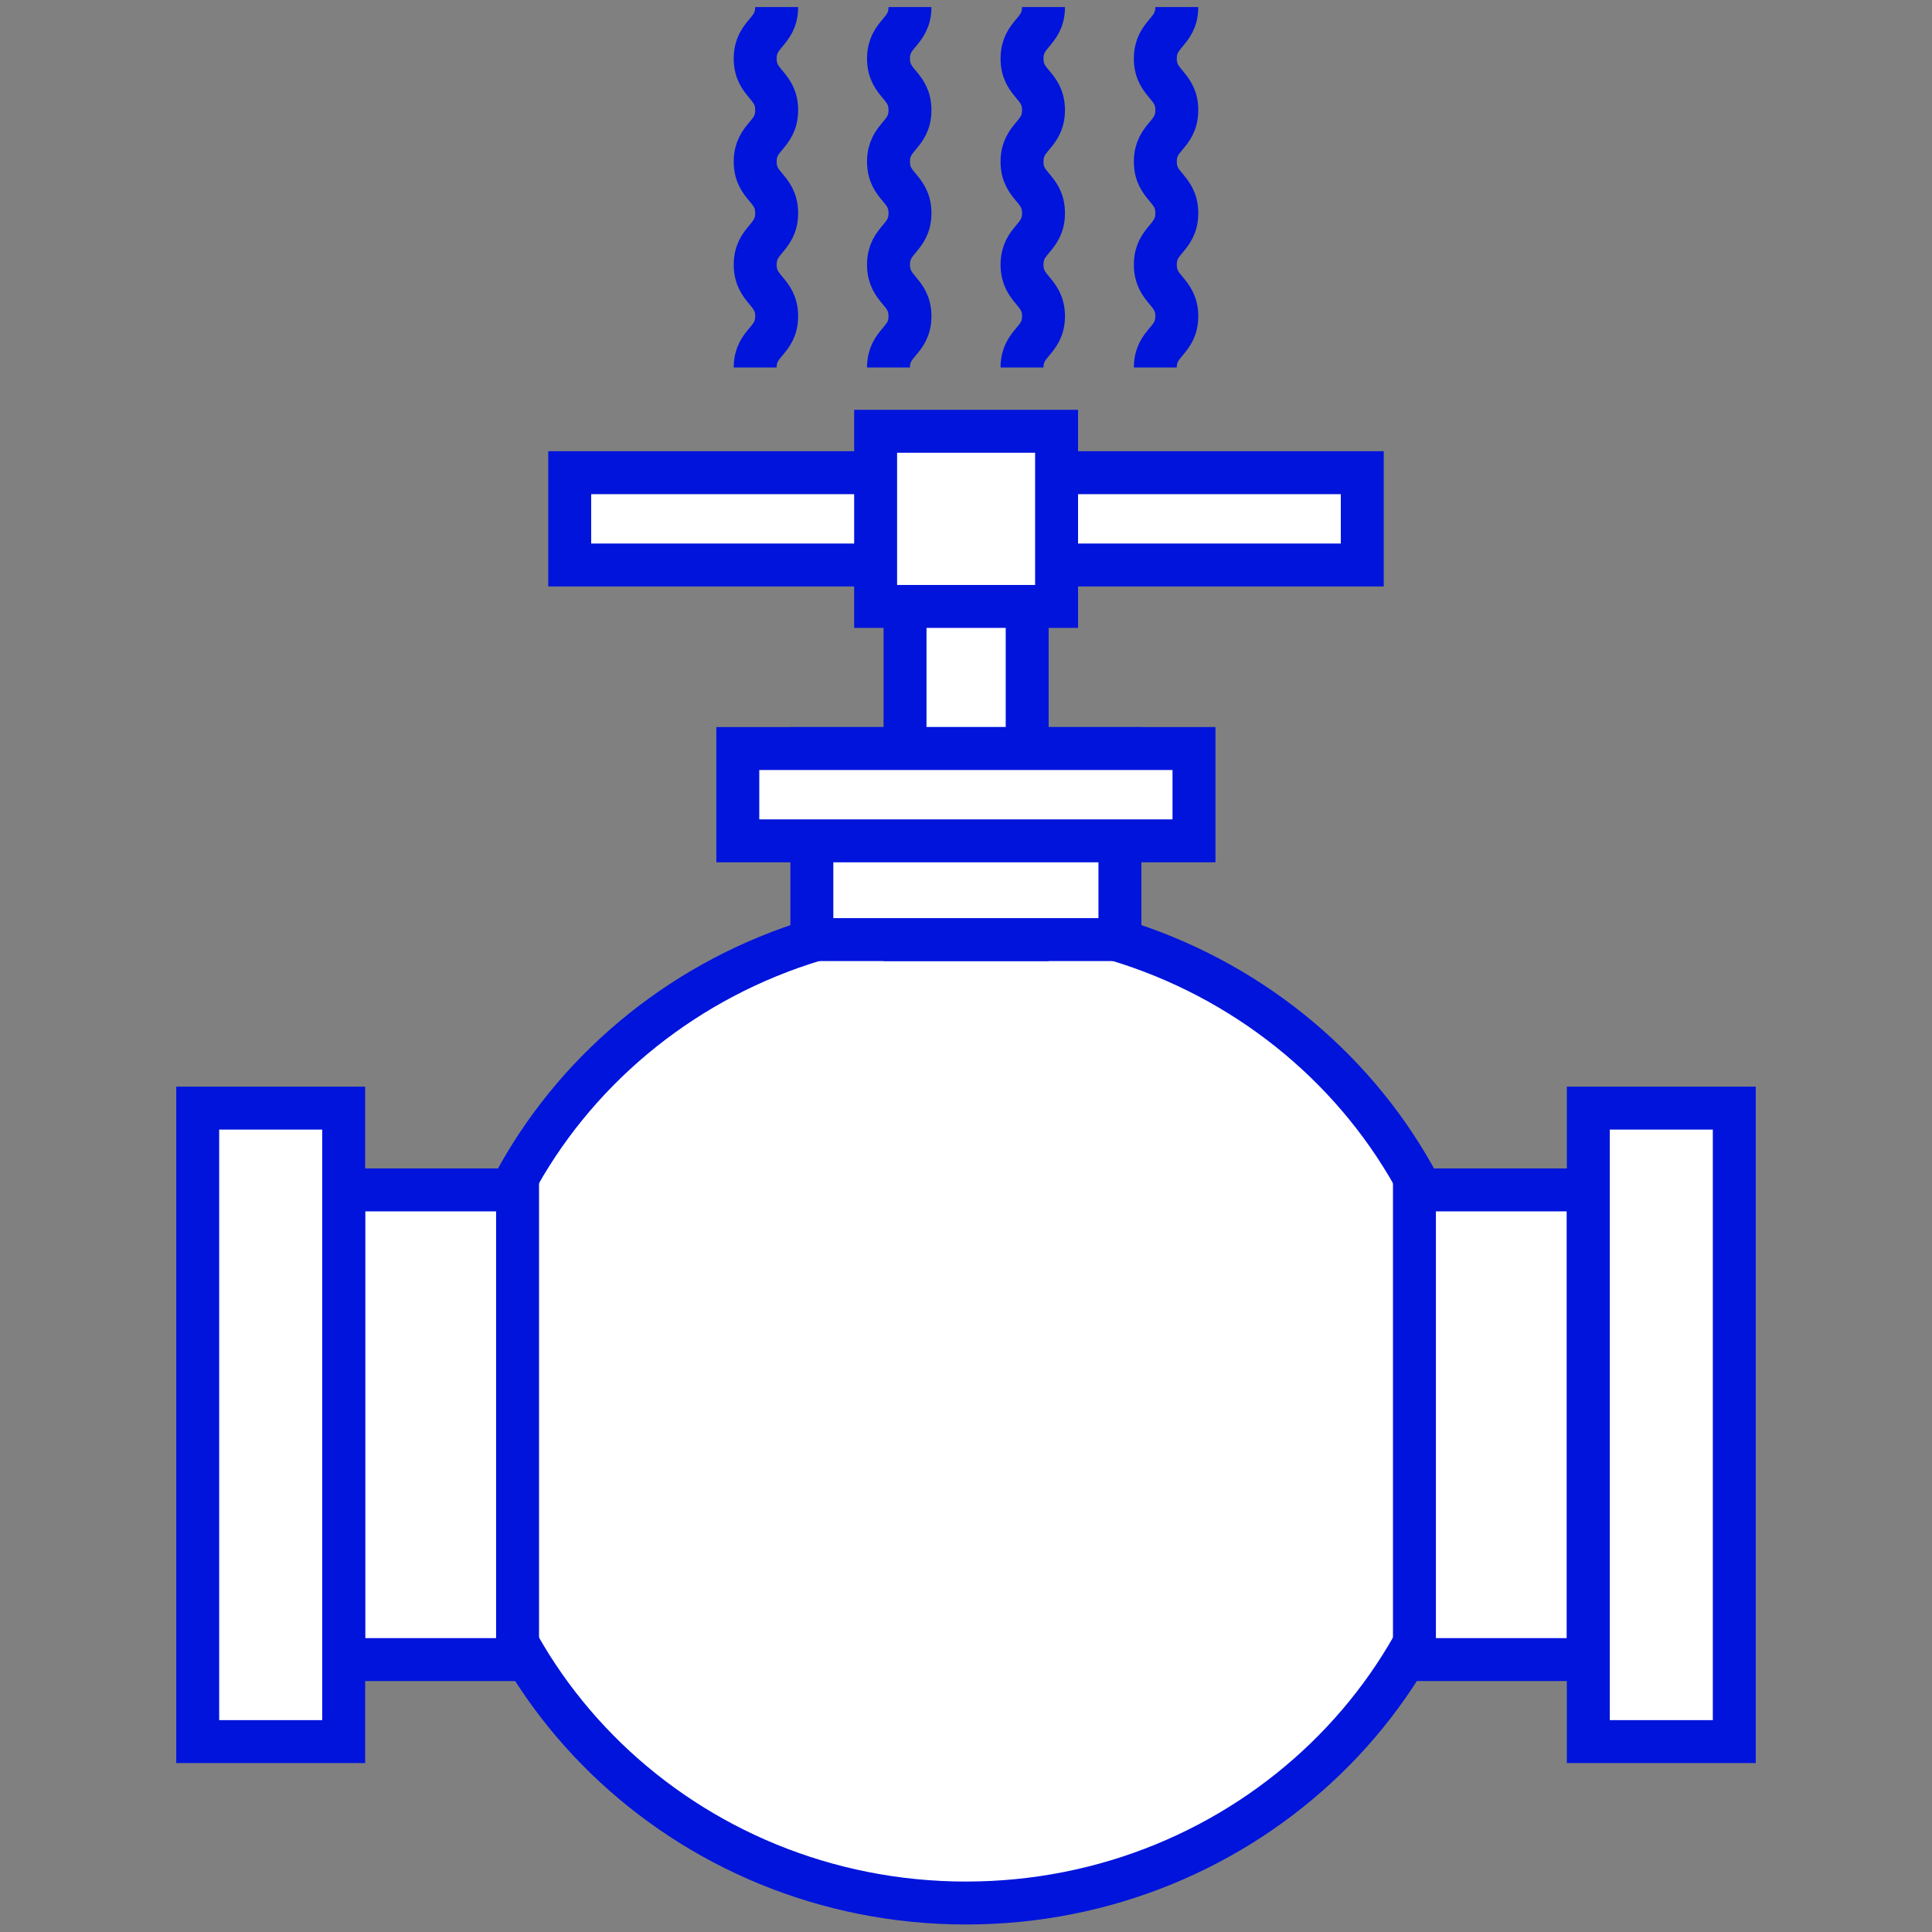
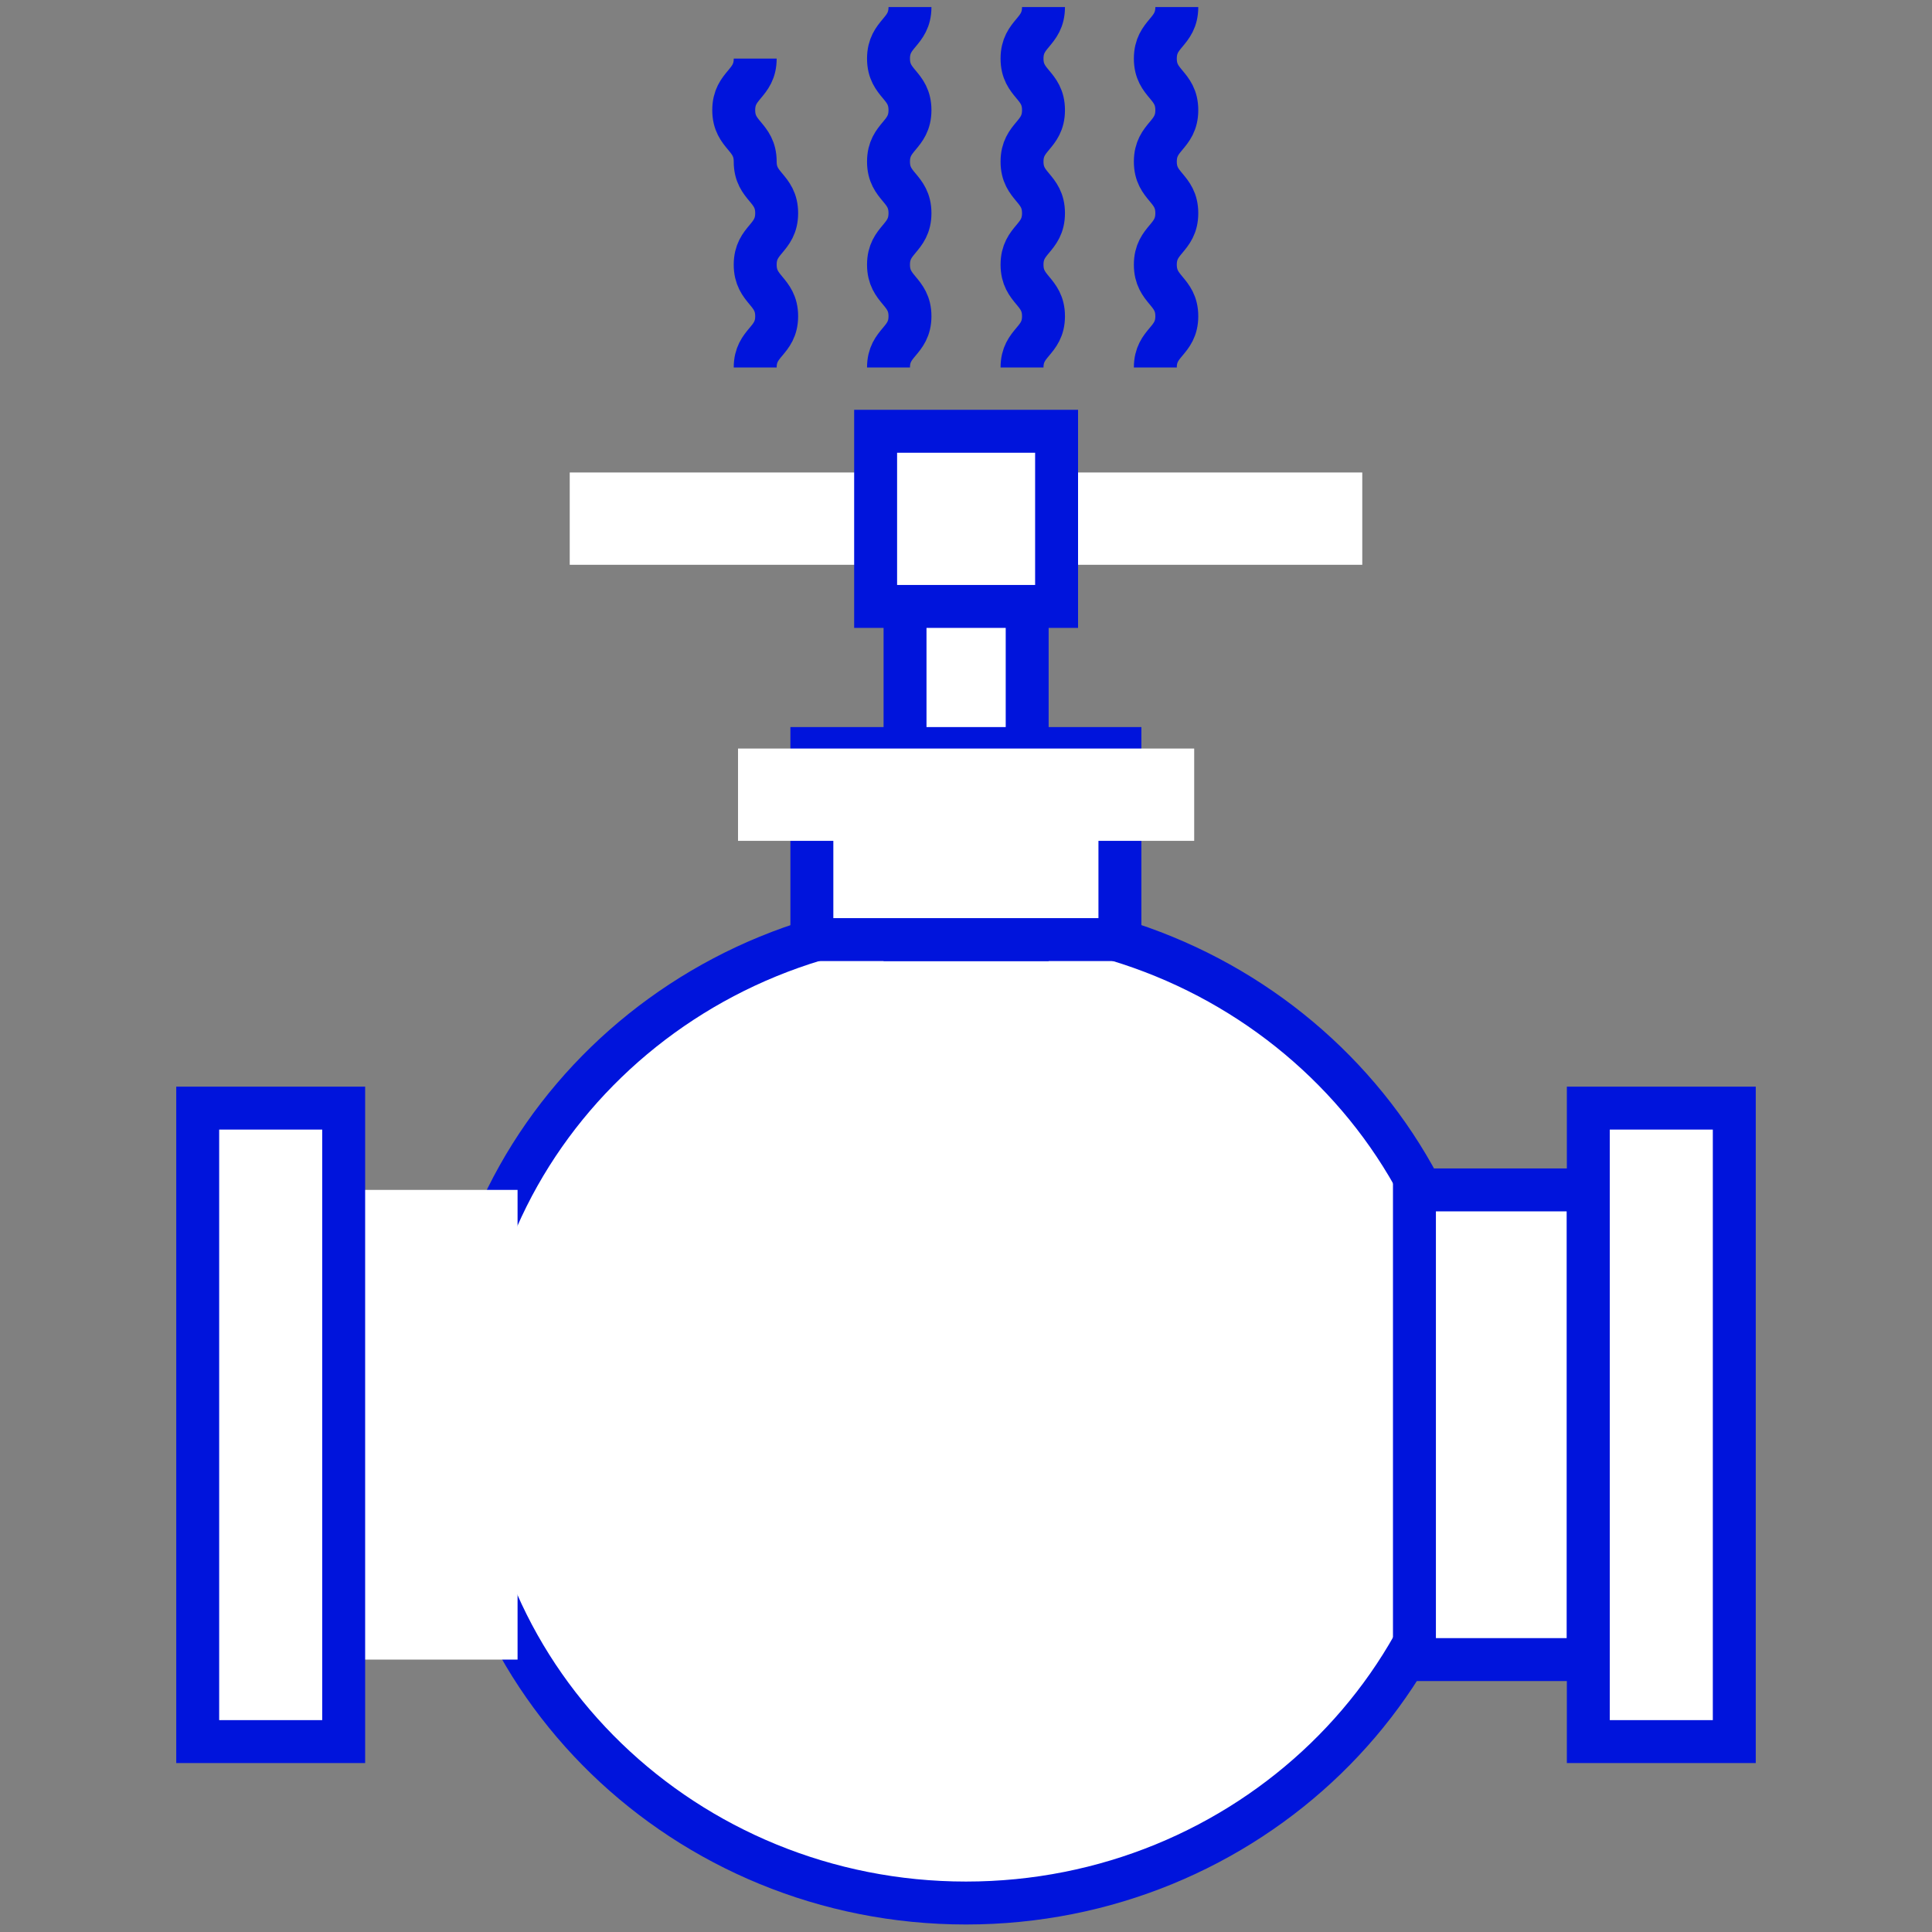
<svg xmlns="http://www.w3.org/2000/svg" id="Layer_1" viewBox="0 0 90 90">
  <rect x="0" y="0" width="90" height="90" fill="#808080" stroke="none" />
  <defs>
    <style>.cls-1{fill:#0014dc;}.cls-2{fill:#fff;}.cls-3{fill:none;stroke:#0014dc;stroke-miterlimit:10;stroke-width:2px;}</style>
  </defs>
  <g>
    <g>
      <ellipse class="cls-2" cx="45" cy="65.71" rx="23.7" ry="22.95" />
      <path class="cls-1" d="M45,89.65c-13.62,0-24.71-10.74-24.71-23.95s11.08-23.95,24.71-23.95,24.71,10.74,24.71,23.95-11.08,23.95-24.71,23.95Zm0-45.9c-12.52,0-22.71,9.85-22.71,21.95s10.19,21.95,22.71,21.95,22.71-9.85,22.71-21.95-10.19-21.95-22.71-21.95Z" />
    </g>
    <g>
      <g>
        <rect class="cls-2" x="16.01" y="55.43" width="8.1" height="21.88" />
-         <path class="cls-1" d="M25.11,78.31H15.01v-23.88h10.1v23.88Zm-8.1-2h6.1v-19.88h-6.1v19.88Z" />
      </g>
      <g>
        <rect class="cls-2" x="9.21" y="51.62" width="6.8" height="29.51" transform="translate(25.22 132.74) rotate(180)" />
        <path class="cls-1" d="M17.01,82.13H8.21v-31.51h8.8v31.51Zm-6.8-2h4.8v-27.51h-4.8v27.51Z" />
      </g>
    </g>
    <g>
      <g>
        <rect class="cls-2" x="65.89" y="55.43" width="8.1" height="21.88" transform="translate(139.88 132.74) rotate(180)" />
        <path class="cls-1" d="M74.99,78.31h-10.1v-23.88h10.1v23.88Zm-8.1-2h6.1v-19.88h-6.1v19.88Z" />
      </g>
      <g>
        <rect class="cls-2" x="73.99" y="51.62" width="6.8" height="29.51" />
        <path class="cls-1" d="M81.79,82.13h-8.8v-31.51h8.8v31.51Zm-6.8-2h4.8v-27.51h-4.8v27.51Z" />
      </g>
    </g>
    <g>
      <rect class="cls-2" x="26.54" y="22.01" width="36.92" height="4.3" />
-       <path class="cls-1" d="M64.46,27.32H25.54v-6.3h38.92v6.3Zm-36.92-2H62.46v-2.3H27.54v2.3Z" />
    </g>
    <g>
      <rect class="cls-2" x="42.15" y="24.16" width="5.69" height="19.6" />
      <path class="cls-1" d="M48.85,44.77h-7.69V23.16h7.69v21.6Zm-5.69-2h3.69V25.16h-3.69v17.6Z" />
    </g>
    <g>
      <rect class="cls-2" x="40.78" y="20.08" width="8.43" height="8.16" />
      <path class="cls-1" d="M50.22,29.25h-10.43v-10.16h10.43v10.16Zm-8.43-2h6.43v-6.16h-6.43v6.16Z" />
    </g>
    <g>
      <rect class="cls-2" x="37.83" y="34.87" width="14.35" height="8.9" />
      <path class="cls-1" d="M53.17,44.77h-16.35v-10.9h16.35v10.9Zm-14.35-2h12.35v-6.9h-12.35v6.9Z" />
    </g>
    <g>
      <rect class="cls-2" x="34.38" y="34.87" width="21.25" height="4.3" />
-       <path class="cls-1" d="M56.62,40.17h-23.25v-6.3h23.25v6.3Zm-21.25-2h19.25v-2.3h-19.25v2.3Z" />
    </g>
  </g>
  <g>
-     <path class="cls-3" d="M35.18,17.12c0-1.2,1-1.2,1-2.39s-1-1.2-1-2.4,1-1.2,1-2.4-1-1.2-1-2.4c0-1.2,1-1.2,1-2.4s-1-1.2-1-2.4,1-1.2,1-2.4" />
+     <path class="cls-3" d="M35.18,17.12c0-1.2,1-1.2,1-2.39s-1-1.2-1-2.4,1-1.2,1-2.4-1-1.2-1-2.4s-1-1.2-1-2.4,1-1.2,1-2.4" />
    <path class="cls-3" d="M41.39,17.12c0-1.2,1-1.2,1-2.39s-1-1.2-1-2.4,1-1.2,1-2.4-1-1.2-1-2.4,1-1.2,1-2.4-1-1.2-1-2.4,1-1.2,1-2.4" />
    <path class="cls-3" d="M47.61,17.12c0-1.2,1-1.2,1-2.39s-1-1.2-1-2.4,1-1.2,1-2.4-1-1.2-1-2.4,1-1.2,1-2.4-1-1.2-1-2.4,1-1.2,1-2.4" />
    <path class="cls-3" d="M53.82,17.12c0-1.2,1-1.2,1-2.39s-1-1.2-1-2.4,1-1.2,1-2.4-1-1.2-1-2.4,1-1.2,1-2.4-1-1.2-1-2.4,1-1.2,1-2.4" />
  </g>
</svg>